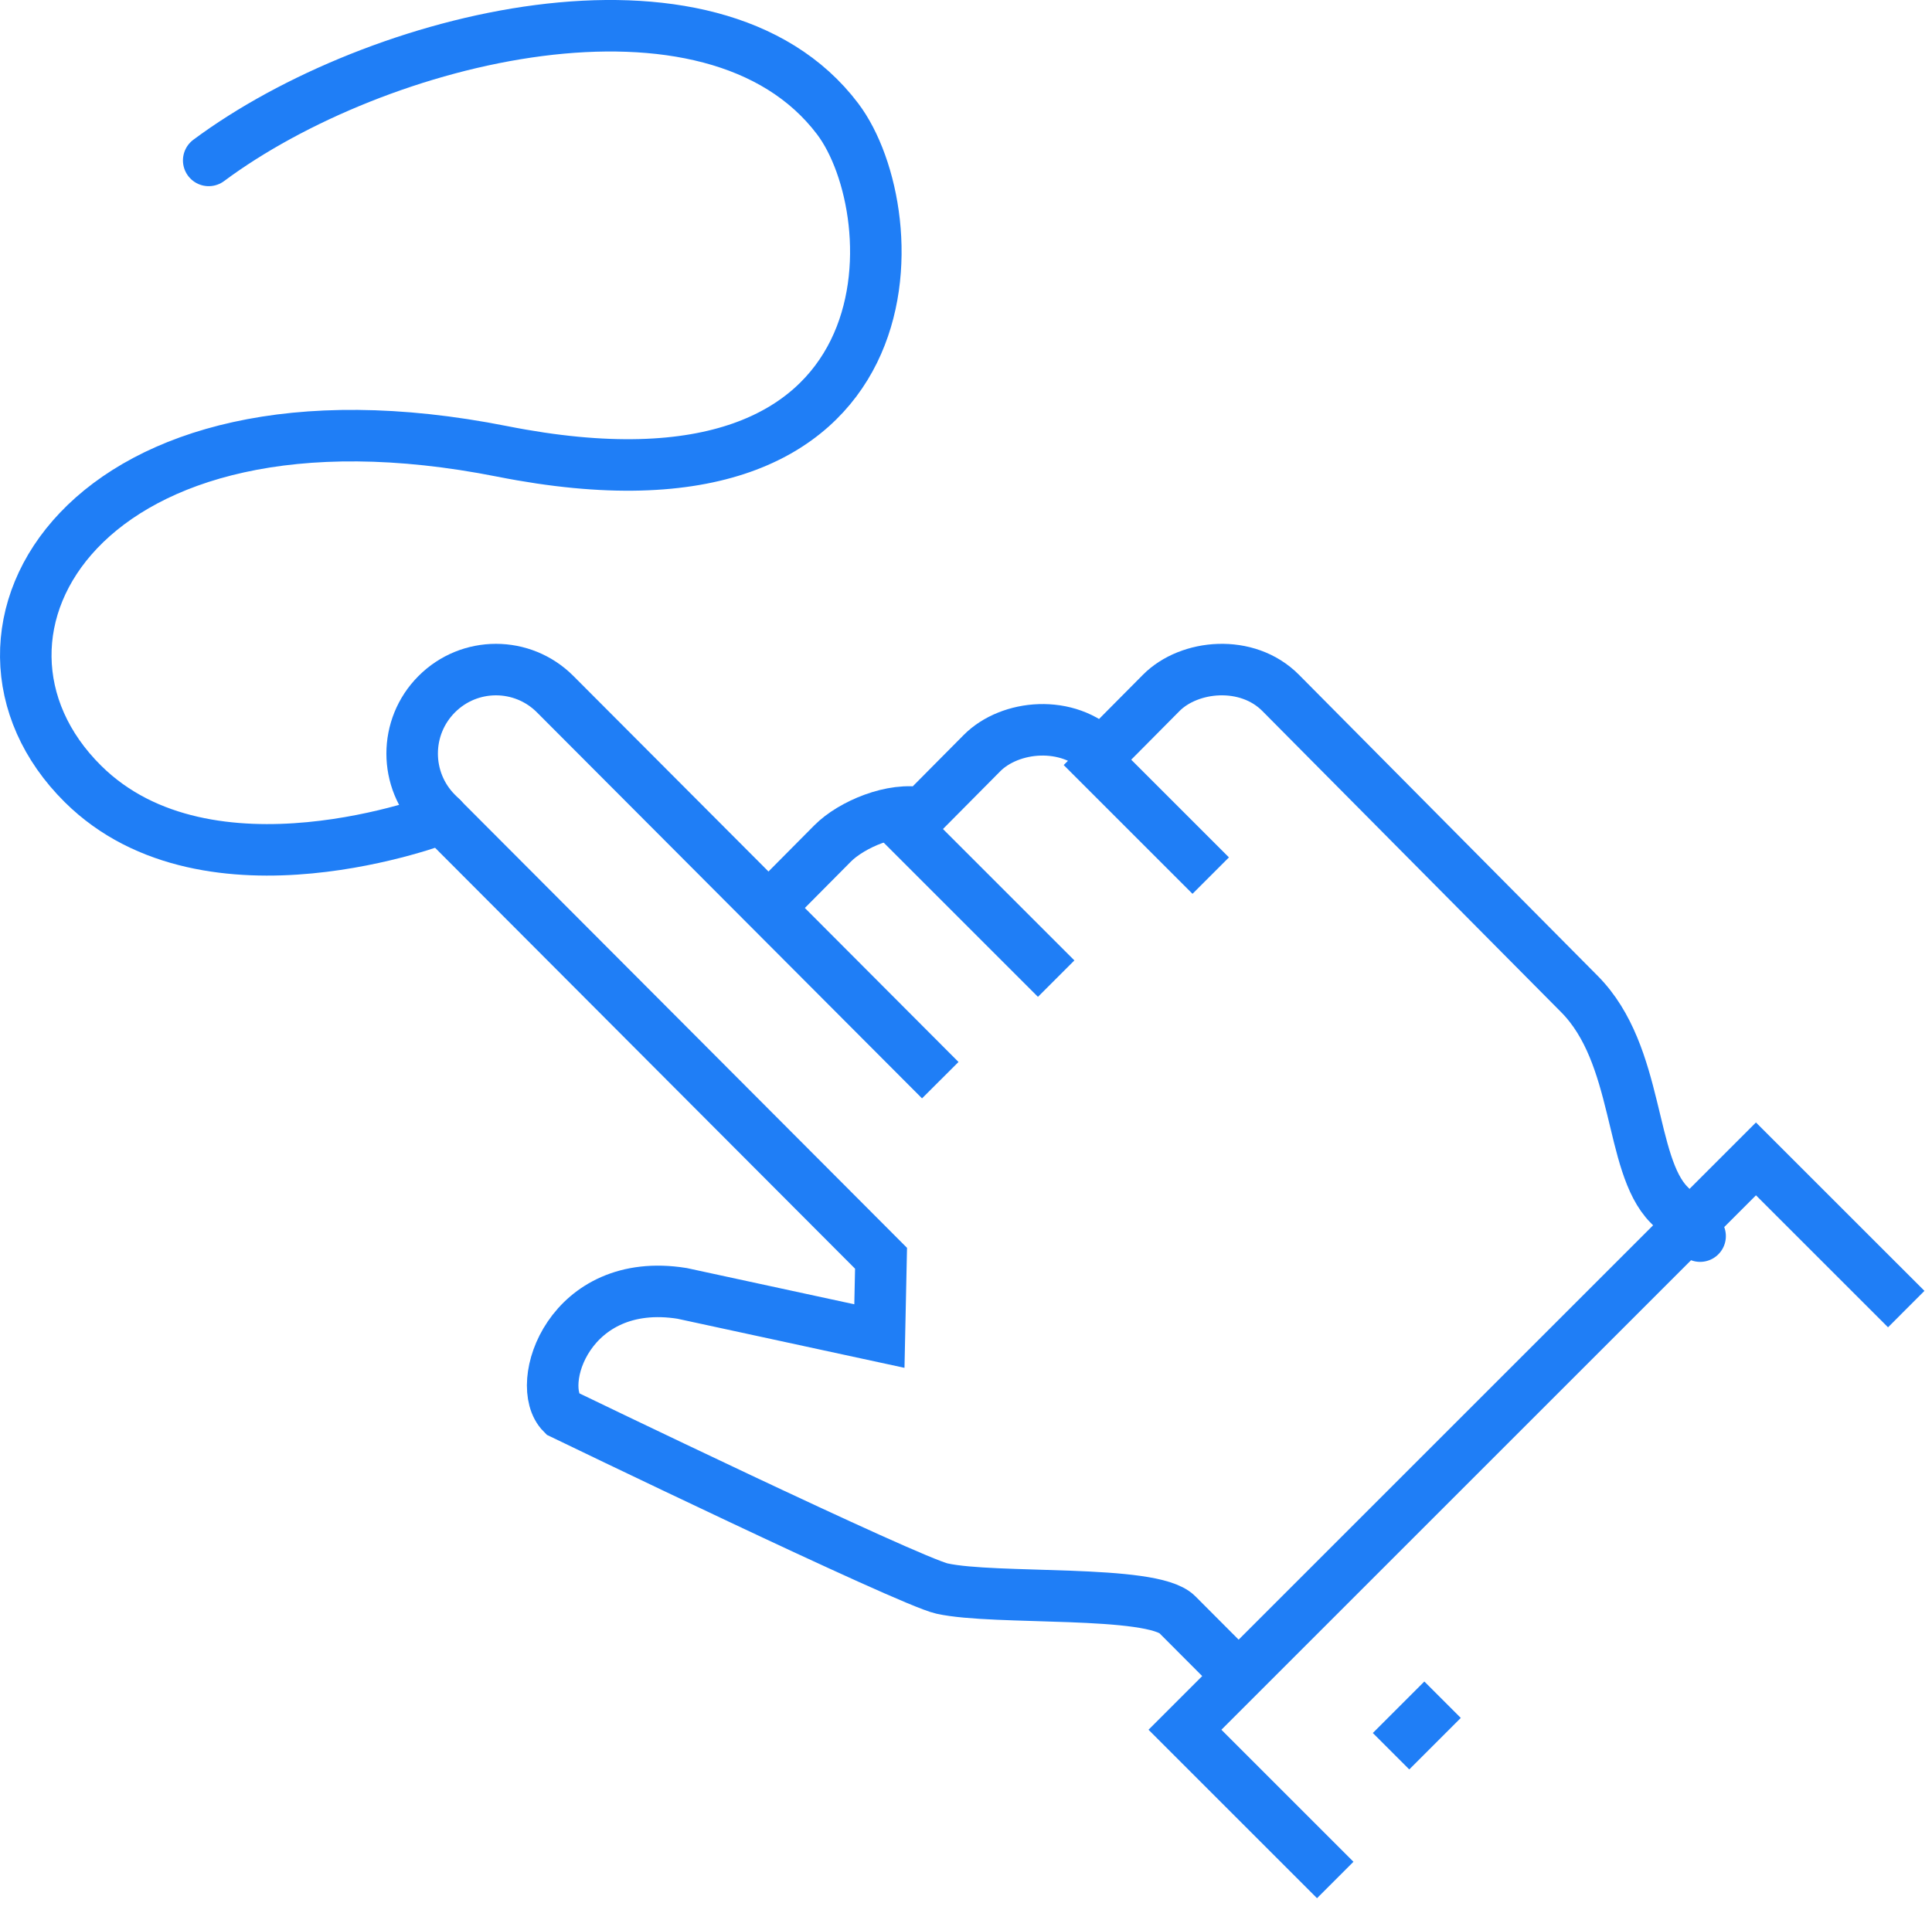
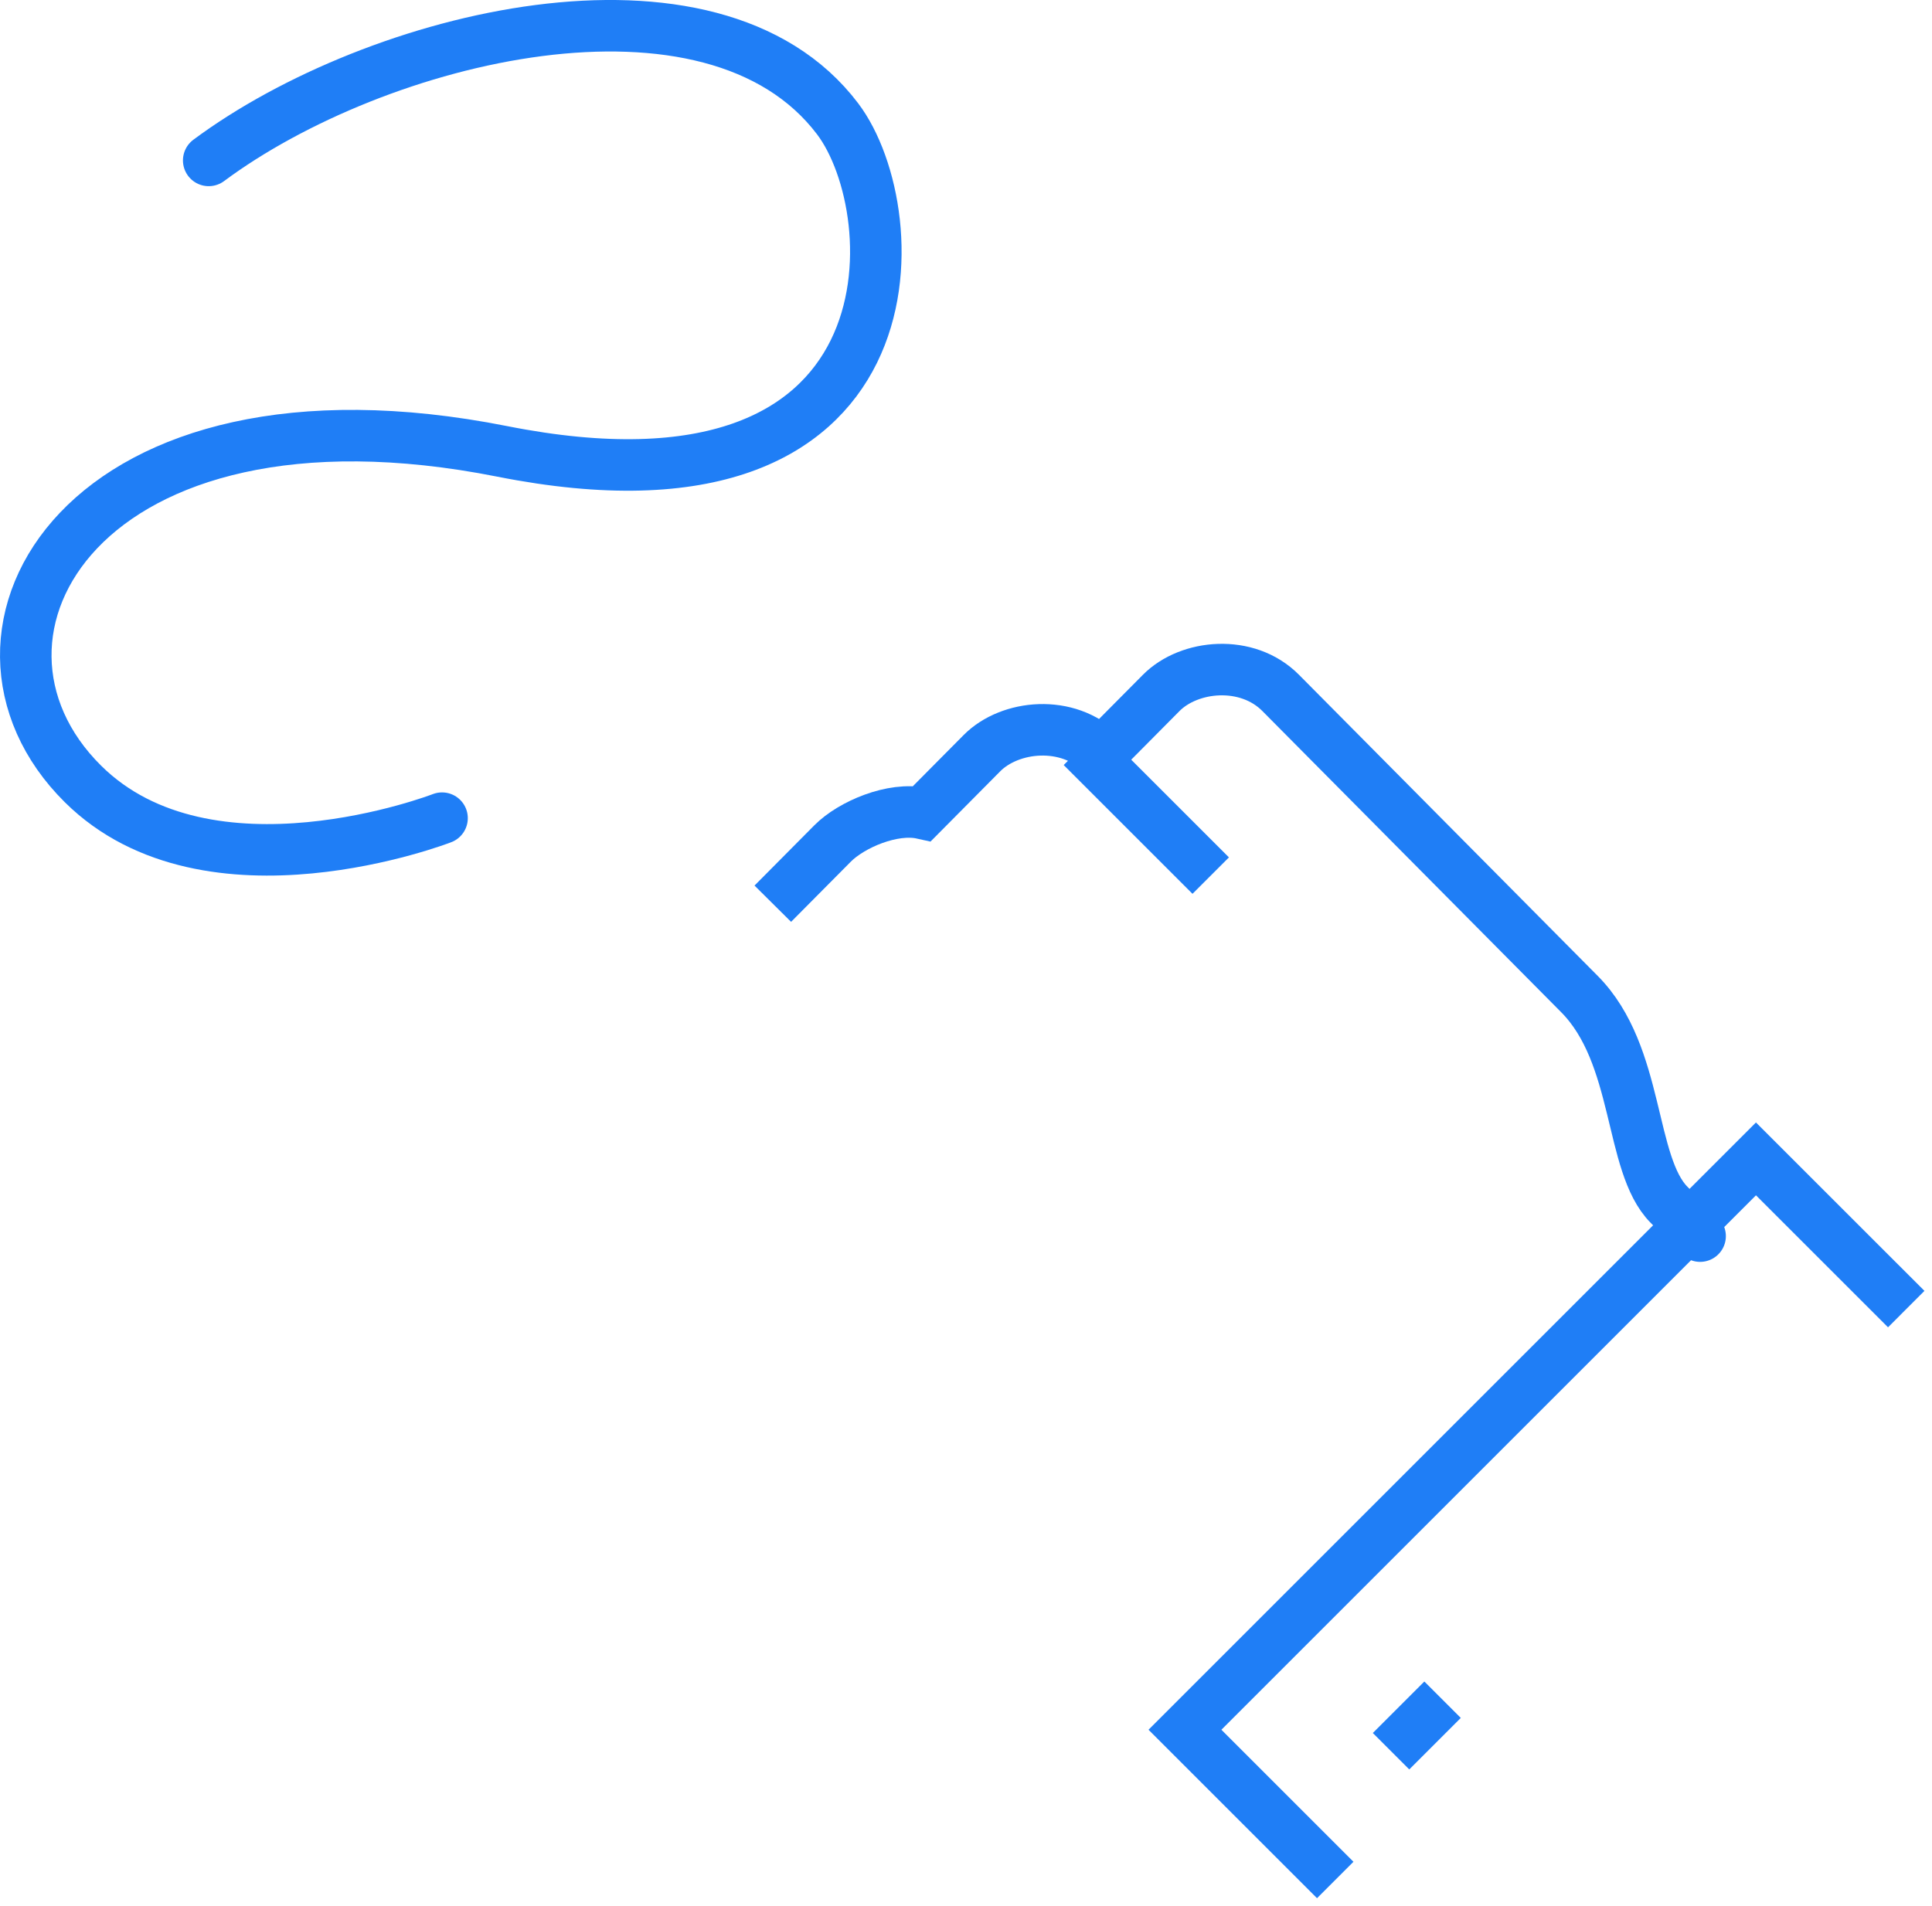
<svg xmlns="http://www.w3.org/2000/svg" width="75px" height="74px" viewBox="0 0 75 74" version="1.1">
  <title>Designers</title>
  <desc>Created with Sketch.</desc>
  <g id="Home-Improvement-PLM" stroke="none" stroke-width="1" fill="none" fill-rule="evenodd">
    <g id="HomeImprovement_2019" transform="translate(-206, -1913)" stroke="#1F7EF6" stroke-width="2">
      <g id="Designers" transform="translate(207, 1914)">
        <path d="M29,34.091 L31.321,31.752 C32.051,31.016 33.66,30.33 34.8,30.583 L37.119,28.245 C38.206,27.149 40.454,26.929 41.757,28.245 L44.077,25.907 C45.164,24.81 47.413,24.59 48.717,25.907 L60.315,37.6 C62.662,39.966 62.232,44.209 63.794,45.784 C65.357,47.36 64.953,46.953 64.953,46.953" id="Stroke-1" />
-         <path d="M35.501,40.943 L20.553,25.956 C19.283,24.681 17.223,24.681 15.953,25.956 C14.682,27.23 14.682,29.292 15.953,30.567 L33.202,47.859 L33.138,50.879 L25.476,49.222 C21.101,48.524 19.707,52.776 20.82,53.89 C20.82,53.89 34.29,60.402 35.571,60.684 C37.631,61.14 43.717,60.708 44.701,61.695 C45.684,62.681 47,64 47,64" id="Stroke-3" />
-         <line x1="34" y1="31" x2="40" y2="37" id="Stroke-5" />
        <line x1="41" y1="28" x2="46" y2="33" id="Stroke-7" />
        <polyline id="Stroke-9" points="73 49.832 67.166 44 45 66.166 50.834 72" />
        <path d="M16.16,30.769 C16.16,30.769 7.102,34.281 2.219,29.439 C-3.642,23.629 2.219,13.299 18.496,16.527 C34.773,19.755 34.279,7.266 31.517,3.615 C26.634,-2.841 13.613,0.387 7.102,5.229" id="Stroke-11" stroke-linecap="round" />
        <line x1="53" y1="67" x2="55" y2="65" id="Stroke-13" />
      </g>
    </g>
  </g>
</svg>